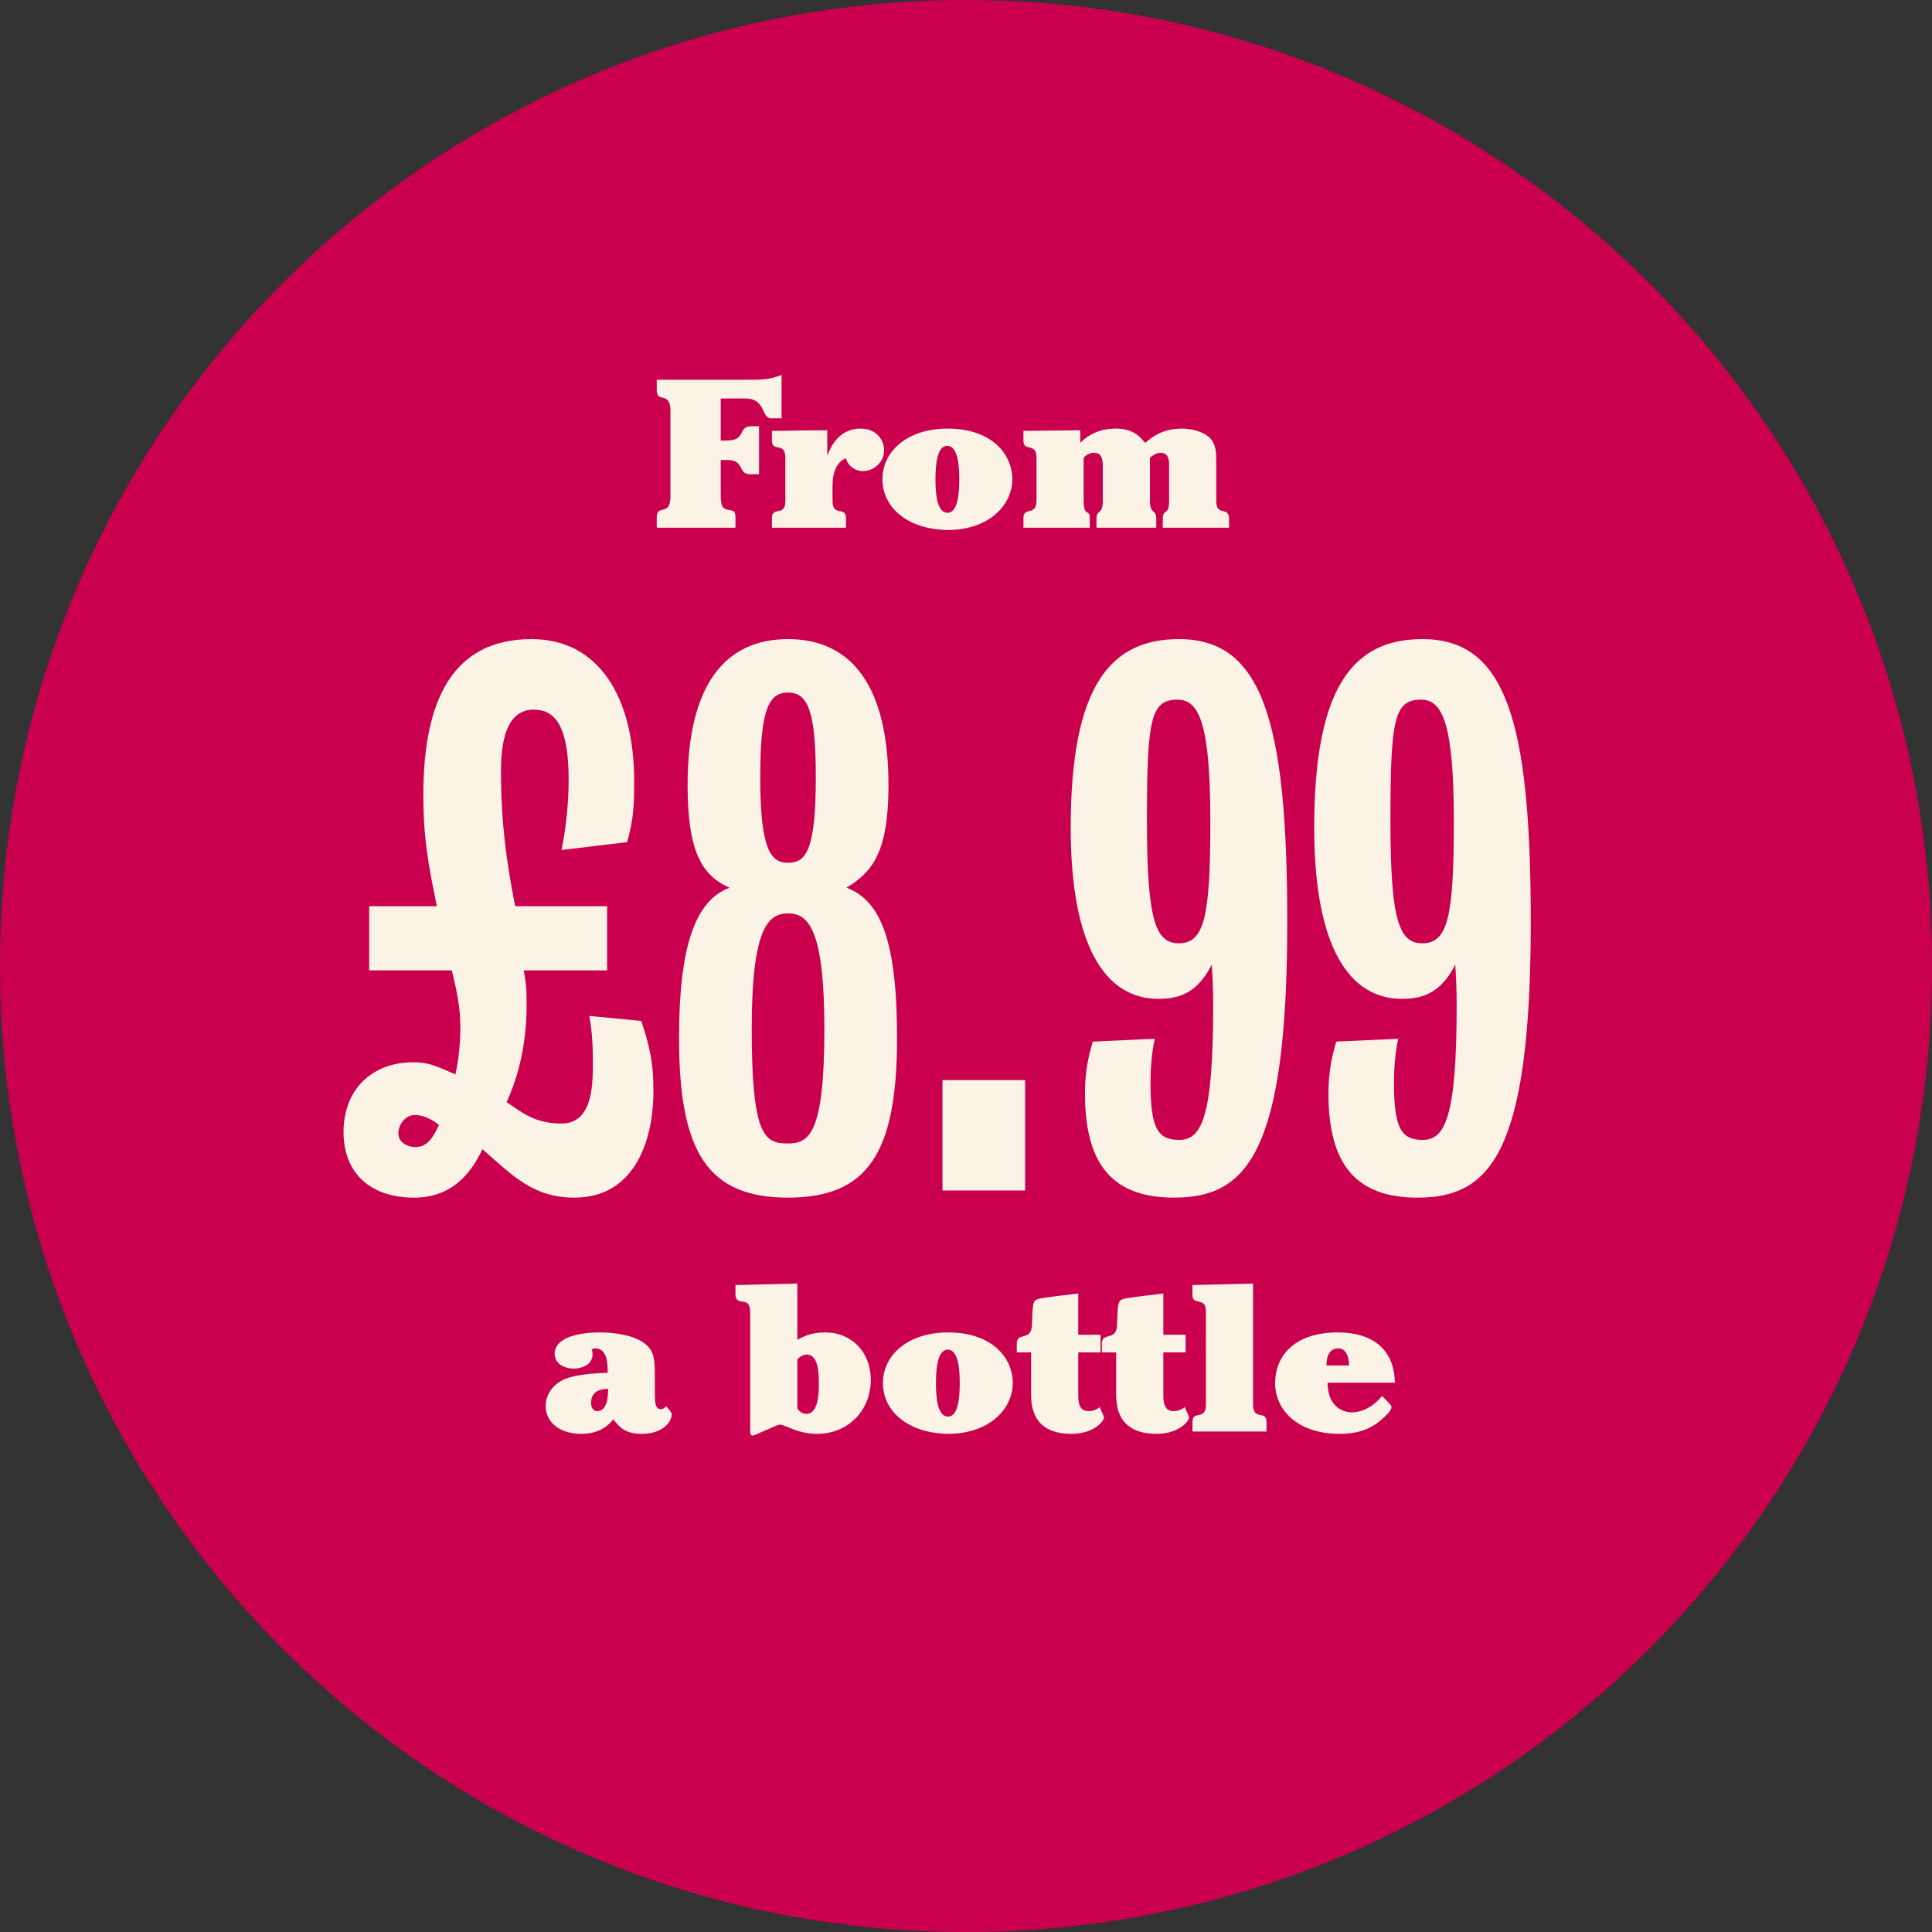
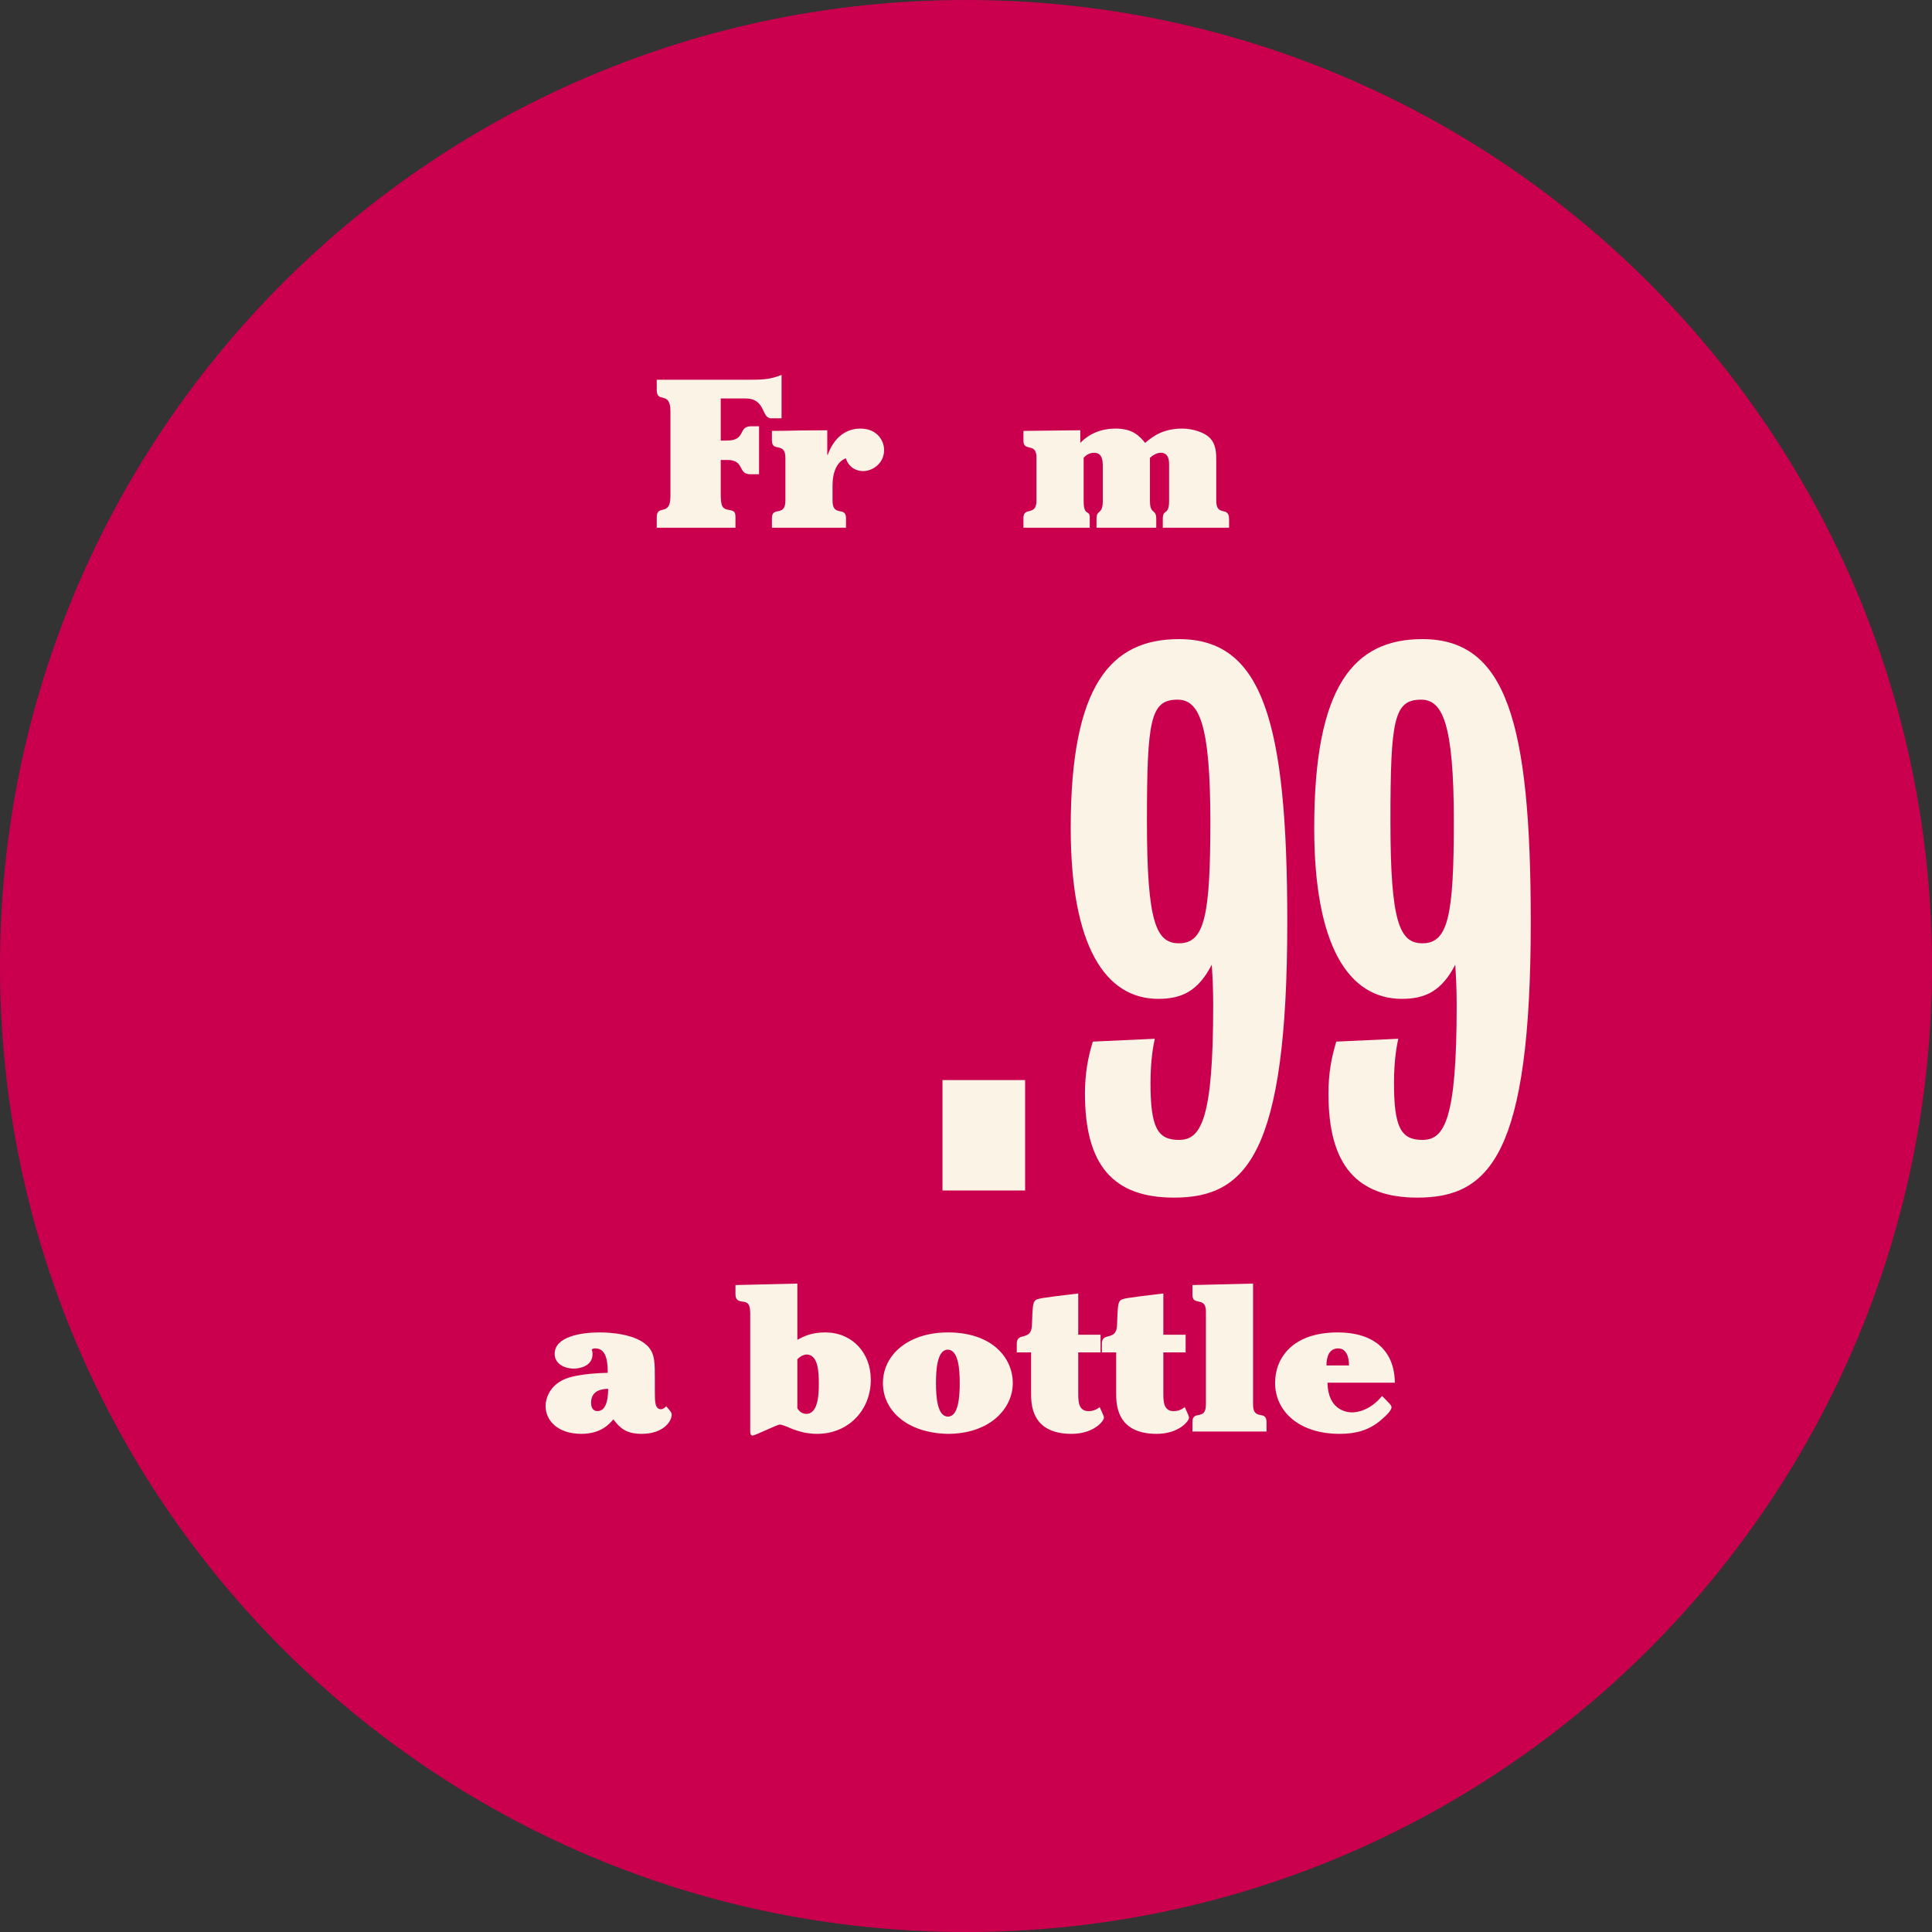
<svg xmlns="http://www.w3.org/2000/svg" width="150" height="150" viewBox="0 0 150 150" fill="none">
  <rect x="0" y="0" width="150" height="150" fill="#333333" stroke="none" />
  <path d="M75 150C116.421 150 150 116.421 150 75C150 33.579 116.421 3.05176e-05 75 3.05176e-05C33.579 3.05176e-05 0 33.579 0 75C0 116.421 33.579 150 75 150Z" fill="#CA004F" />
  <path d="M58.932 33.095V36.821H58.245C57.265 36.821 57.837 35.71 56.464 35.71H55.958V38.341C55.958 39.321 56.072 39.517 56.644 39.599C57.052 39.664 57.101 39.811 57.101 40.187V40.972H50.99V40.171C50.99 39.092 52.052 40.171 52.052 38.52V31.935C52.052 30.284 50.99 31.363 50.99 30.284V29.484H57.919C59.095 29.484 59.765 29.484 60.68 29.108V32.474H59.863C59.095 32.474 59.471 30.938 57.886 30.938H55.958V34.206H56.415C57.984 34.206 57.248 33.095 58.327 33.095H58.932Z" fill="#FAF3E6" />
  <path d="M65.683 40.236V40.972H59.931V40.236C59.931 39.256 60.977 40.187 60.977 38.864V35.563C60.977 34.239 59.931 35.17 59.931 34.19V33.455C60.65 33.455 61.369 33.438 62.088 33.422L64.229 33.406V35.318H64.261C64.915 33.536 66.124 33.275 66.794 33.275C68.085 33.275 68.641 34.19 68.641 34.942C68.641 35.971 67.758 36.576 67.007 36.576C66.86 36.576 65.994 36.559 65.667 35.579C64.997 35.857 64.637 36.592 64.637 37.736V38.864C64.637 40.187 65.683 39.256 65.683 40.236Z" fill="#FAF3E6" />
-   <path d="M68.512 37.213C68.512 35.007 70.49 33.275 73.562 33.275C76.977 33.275 78.595 35.236 78.595 37.213C78.595 39.19 76.814 41.151 73.545 41.151C70.359 41.086 68.512 39.321 68.512 37.213ZM72.63 37.213C72.63 38.259 72.728 39.811 73.562 39.811C74.379 39.811 74.477 38.259 74.477 37.213C74.477 36.167 74.379 34.615 73.545 34.615C72.728 34.615 72.63 36.167 72.63 37.213Z" fill="#FAF3E6" />
  <path d="M80.474 38.815V35.563C80.49 34.239 79.395 35.203 79.46 34.108V33.455L83.873 33.406V34.386C84.15 34.108 84.984 33.275 86.618 33.275C87.991 33.275 88.497 33.896 88.906 34.386C89.478 33.912 90.262 33.275 91.782 33.275C92.582 33.275 93.465 33.553 93.89 33.961C94.429 34.468 94.429 35.203 94.429 35.759V38.864C94.429 40.187 95.426 39.223 95.426 40.318V40.972H90.278V40.285C90.278 39.452 90.769 40.089 90.769 38.88V36.086C90.769 35.84 90.769 35.154 90.131 35.154C90.05 35.154 89.706 35.154 89.281 35.546V38.88C89.281 39.991 89.772 39.468 89.772 40.285V40.972H85.131V40.285C85.131 39.517 85.621 40.007 85.621 38.88V36.265C85.621 35.84 85.621 35.154 84.951 35.154C84.853 35.154 84.461 35.154 84.134 35.546V38.88C84.134 40.154 84.608 39.533 84.608 40.171V40.972H79.46V40.318C79.395 39.223 80.49 40.187 80.474 38.815Z" fill="#FAF3E6" />
-   <path d="M50.732 84.686C50.732 88.724 49.184 92.983 44.593 92.983C41.44 92.983 39.836 91.323 37.458 89.222C36.573 91.102 35.08 92.983 32.148 92.983C28.719 92.983 26.673 91.047 26.673 87.894C26.673 84.576 28.885 82.474 32.093 82.474C33.476 82.474 34.139 82.916 35.356 83.414C35.578 82.529 35.743 80.925 35.743 79.874C35.743 78.105 35.467 76.998 35.08 75.339H28.664V70.361H33.918C33.255 67.153 32.867 65.052 32.867 61.733C32.867 54.377 35.135 49.62 41.274 49.62C46.473 49.62 49.239 54.1 49.239 60.682C49.239 62.507 49.184 63.669 48.686 65.383L43.597 65.992C43.929 64.388 44.15 62.397 44.15 60.516C44.15 56.092 42.934 55.096 41.44 55.096C39.67 55.096 38.896 56.811 38.896 59.853C38.896 63.724 39.283 66.711 40.002 70.361H47.137V75.339H40.666C40.832 76.335 40.887 76.611 40.887 77.994C40.887 81.644 40.002 84.078 39.339 85.571C40.5 86.346 41.496 87.23 43.597 87.23C45.92 87.23 46.031 84.465 46.031 82.64C46.031 81.147 45.976 80.096 45.754 78.879L49.792 79.266C50.456 81.312 50.732 82.474 50.732 84.686ZM34.084 87.341C33.587 86.954 32.923 86.567 32.204 86.567C31.54 86.567 30.932 87.23 30.932 88.005C30.932 88.668 31.595 89.056 32.259 89.056C33.144 89.056 33.587 88.392 34.084 87.341Z" fill="#FAF3E6" />
-   <path d="M69.646 80.593C69.646 89.443 67.433 92.983 61.183 92.983C54.934 92.983 52.721 89.443 52.721 80.593C52.721 73.569 53.938 69.919 56.648 68.923C54.491 67.983 53.385 66.103 53.385 60.959C53.385 53.215 56.261 49.62 61.183 49.62C66.161 49.62 68.982 53.326 68.982 60.959C68.982 66.213 67.71 67.706 65.719 68.923C68.429 69.919 69.646 73.182 69.646 80.593ZM63.34 60.406C63.34 55.207 62.732 53.769 61.183 53.769C59.635 53.769 59.026 55.207 59.026 60.406C59.026 65.992 59.856 66.987 61.183 66.987C62.511 66.987 63.34 66.158 63.34 60.406ZM64.004 79.874C64.004 72.076 62.732 70.914 61.183 70.914C59.635 70.914 58.363 72.076 58.363 79.874C58.363 88.171 59.358 88.779 61.128 88.779C62.787 88.779 64.004 88.171 64.004 79.874Z" fill="#FAF3E6" />
  <path d="M79.59 92.429H73.174V83.857H79.59V92.429Z" fill="#FAF3E6" />
  <path d="M93.971 63.779C93.971 56.147 93.086 54.322 91.427 54.322C89.325 54.322 89.048 55.87 89.048 63.779C89.048 71.633 89.767 73.237 91.537 73.237C93.528 73.237 93.971 71.08 93.971 63.779ZM99.944 71.578C99.944 89.664 96.736 92.983 91.15 92.983C86.449 92.983 84.236 90.494 84.236 84.907C84.236 83.359 84.458 82.142 84.845 80.87L89.657 80.649C89.546 81.146 89.325 82.308 89.325 84.078C89.325 87.562 89.878 88.502 91.537 88.502C93.252 88.502 94.192 86.899 94.192 78.049C94.192 76.722 94.137 75.781 94.081 74.897C93.03 76.943 91.758 77.551 89.933 77.551C85.785 77.551 83.13 73.403 83.13 64.277C83.13 53.215 86.228 49.62 91.537 49.62C98.008 49.62 99.944 55.981 99.944 71.578Z" fill="#FAF3E6" />
  <path d="M112.875 63.779C112.875 56.147 111.99 54.322 110.331 54.322C108.229 54.322 107.953 55.87 107.953 63.779C107.953 71.633 108.672 73.237 110.441 73.237C112.433 73.237 112.875 71.08 112.875 63.779ZM118.848 71.578C118.848 89.664 115.641 92.983 110.054 92.983C105.353 92.983 103.141 90.494 103.141 84.907C103.141 83.359 103.362 82.142 103.749 80.87L108.561 80.649C108.45 81.146 108.229 82.308 108.229 84.078C108.229 87.562 108.782 88.502 110.441 88.502C112.156 88.502 113.096 86.899 113.096 78.049C113.096 76.722 113.041 75.781 112.986 74.897C111.935 76.943 110.663 77.551 108.838 77.551C104.689 77.551 102.035 73.403 102.035 64.277C102.035 53.215 105.132 49.62 110.441 49.62C116.913 49.62 118.848 55.981 118.848 71.578Z" fill="#FAF3E6" />
  <path d="M42.361 109.167C42.361 108.415 42.835 107.271 44.387 106.896C45.27 106.683 46.316 106.602 47.182 106.585C47.182 106.013 47.182 104.69 46.234 104.69C46.071 104.69 46.021 104.722 45.94 104.771C45.972 104.869 46.005 104.967 46.005 105.131C46.005 106.095 44.959 106.258 44.551 106.258C43.815 106.258 43.064 105.882 43.064 105.114C43.064 103.774 45.106 103.448 46.561 103.448C47.214 103.448 49.486 103.529 50.385 104.624C50.842 105.18 50.842 105.817 50.842 107.141V108.04C50.842 108.791 50.842 109.412 51.316 109.412C51.496 109.412 51.643 109.265 51.724 109.183C52.133 109.641 52.149 109.706 52.149 109.837C52.149 110.36 51.496 111.324 49.813 111.324C48.587 111.324 48.113 110.85 47.623 110.197C47.312 110.556 46.659 111.324 45.139 111.324C43.325 111.324 42.361 110.311 42.361 109.167ZM47.214 107.827C46.888 107.843 45.891 107.86 45.891 108.906C45.891 109.396 46.136 109.559 46.381 109.559C47.214 109.559 47.214 108.17 47.214 107.827Z" fill="#FAF3E6" />
  <path d="M58.246 110.997V101.928C58.246 101.16 57.968 101.095 57.674 101.062C57.396 101.029 57.102 100.964 57.102 100.506V99.771L61.906 99.656V104.02C62.364 103.774 62.985 103.448 64.063 103.448C66.138 103.448 67.609 105 67.609 107.124C67.609 109.51 65.844 111.324 63.442 111.324C61.873 111.324 60.991 110.605 60.533 110.605C60.337 110.605 58.622 111.455 58.442 111.455C58.246 111.455 58.246 111.275 58.246 110.997ZM61.906 105.539V109.33C62.053 109.608 62.315 109.772 62.609 109.772C63.573 109.772 63.573 108.04 63.573 107.468C63.573 106.552 63.54 105.163 62.609 105.163C62.478 105.163 62.151 105.262 61.906 105.539Z" fill="#FAF3E6" />
  <path d="M68.55 107.386C68.55 105.18 70.527 103.448 73.599 103.448C77.015 103.448 78.632 105.409 78.632 107.386C78.632 109.363 76.851 111.324 73.583 111.324C70.397 111.259 68.55 109.494 68.55 107.386ZM72.668 107.386C72.668 108.432 72.766 109.984 73.599 109.984C74.416 109.984 74.514 108.432 74.514 107.386C74.514 106.34 74.416 104.788 73.583 104.788C72.766 104.788 72.668 106.34 72.668 107.386Z" fill="#FAF3E6" />
  <path d="M80.054 108.17V105H78.942V104.314C78.942 103.382 80.07 104.167 80.119 102.892C80.168 101.389 80.201 101.16 80.364 100.98C80.528 100.817 80.707 100.784 83.714 100.425V103.627H85.446V105H83.714V108.17C83.714 108.808 83.731 109.559 84.515 109.559C84.629 109.559 84.989 109.559 85.381 109.249C85.659 109.853 85.708 109.984 85.708 110.066C85.708 110.344 84.907 111.324 83.191 111.324C80.054 111.324 80.054 108.987 80.054 108.17Z" fill="#FAF3E6" />
  <path d="M86.66 108.17V105H85.549V104.314C85.549 103.382 86.677 104.167 86.726 102.892C86.775 101.389 86.808 101.16 86.971 100.98C87.134 100.817 87.314 100.784 90.321 100.425V103.627H92.053V105H90.321V108.17C90.321 108.808 90.337 109.559 91.122 109.559C91.236 109.559 91.596 109.559 91.988 109.249C92.266 109.853 92.314 109.984 92.314 110.066C92.314 110.344 91.514 111.324 89.798 111.324C86.66 111.324 86.66 108.987 86.66 108.17Z" fill="#FAF3E6" />
  <path d="M97.287 99.656V109.036C97.287 110.36 98.333 109.429 98.333 110.409V111.144H92.581V110.409C92.581 109.429 93.627 110.36 93.627 109.036V101.83C93.627 101.144 93.3 101.111 93.022 101.045C92.728 100.98 92.581 100.915 92.581 100.49V99.771L97.287 99.656Z" fill="#FAF3E6" />
  <path d="M108.296 107.353H103.067C103.1 109.478 104.554 109.657 104.979 109.657C105.388 109.657 106.401 109.494 107.3 108.383C107.921 109.004 108.035 109.102 108.035 109.265C108.035 109.543 107.479 110.033 107.169 110.295C106.27 111.046 105.273 111.324 103.999 111.324C100.845 111.324 98.998 109.559 98.998 107.37C98.998 105.441 100.338 103.448 103.868 103.448C106.548 103.448 108.264 104.755 108.296 107.353ZM102.986 106.013H104.734C104.734 105.049 104.342 104.69 103.901 104.69C103.182 104.69 102.986 105.36 102.986 106.013Z" fill="#FAF3E6" />
</svg>